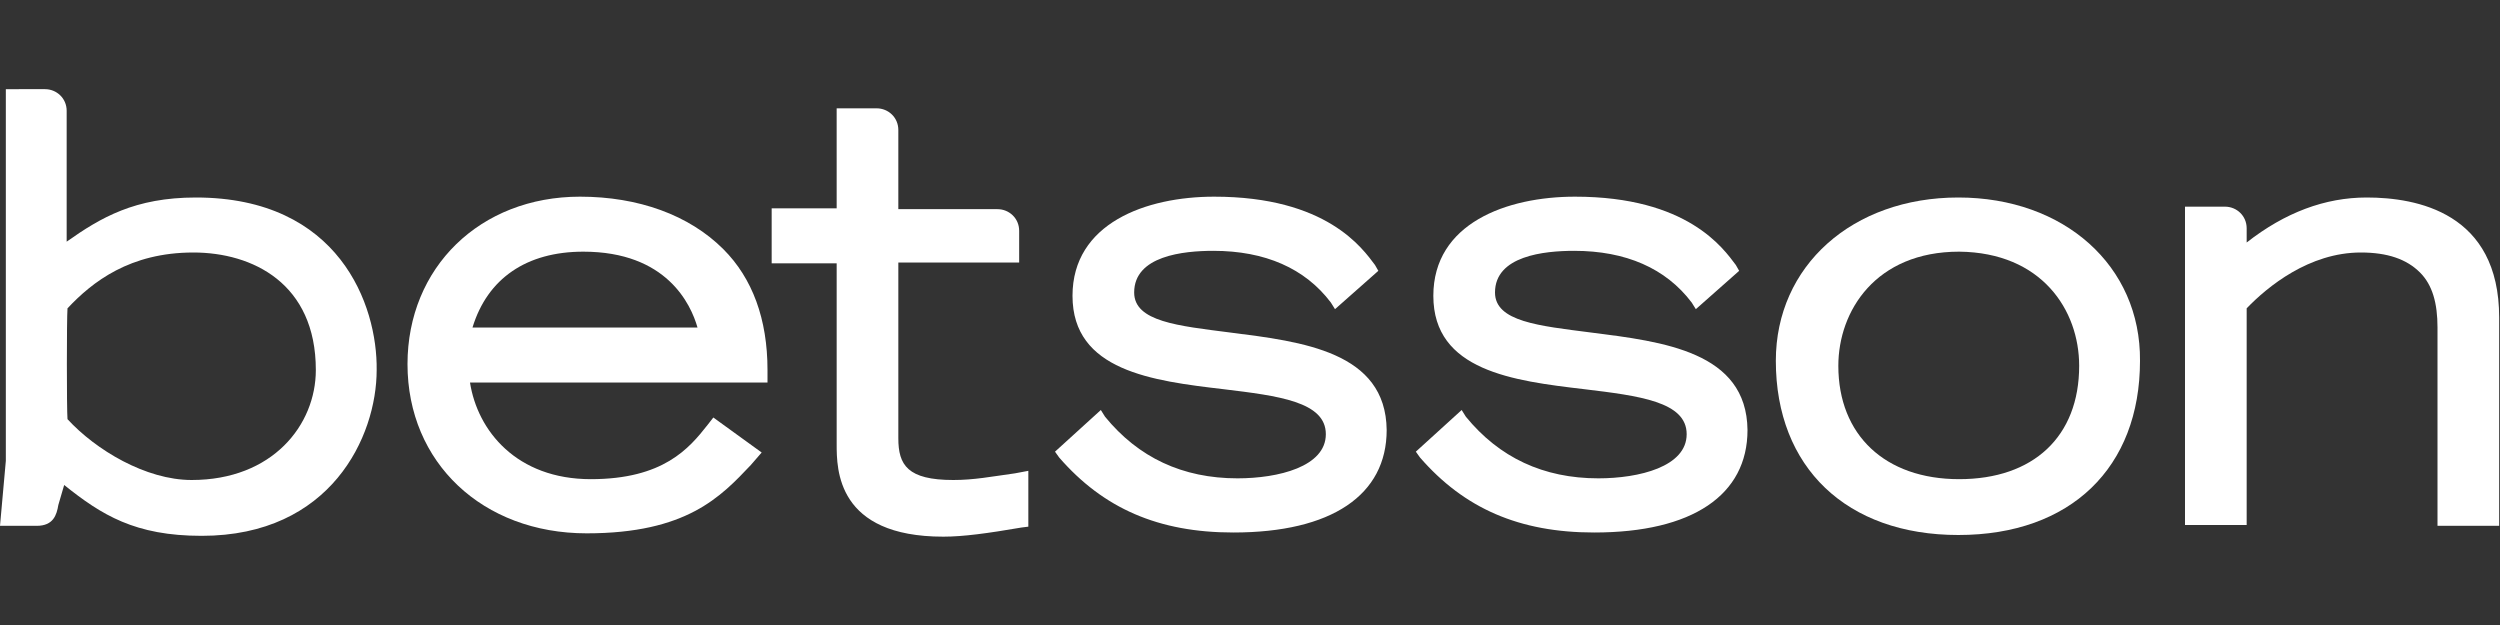
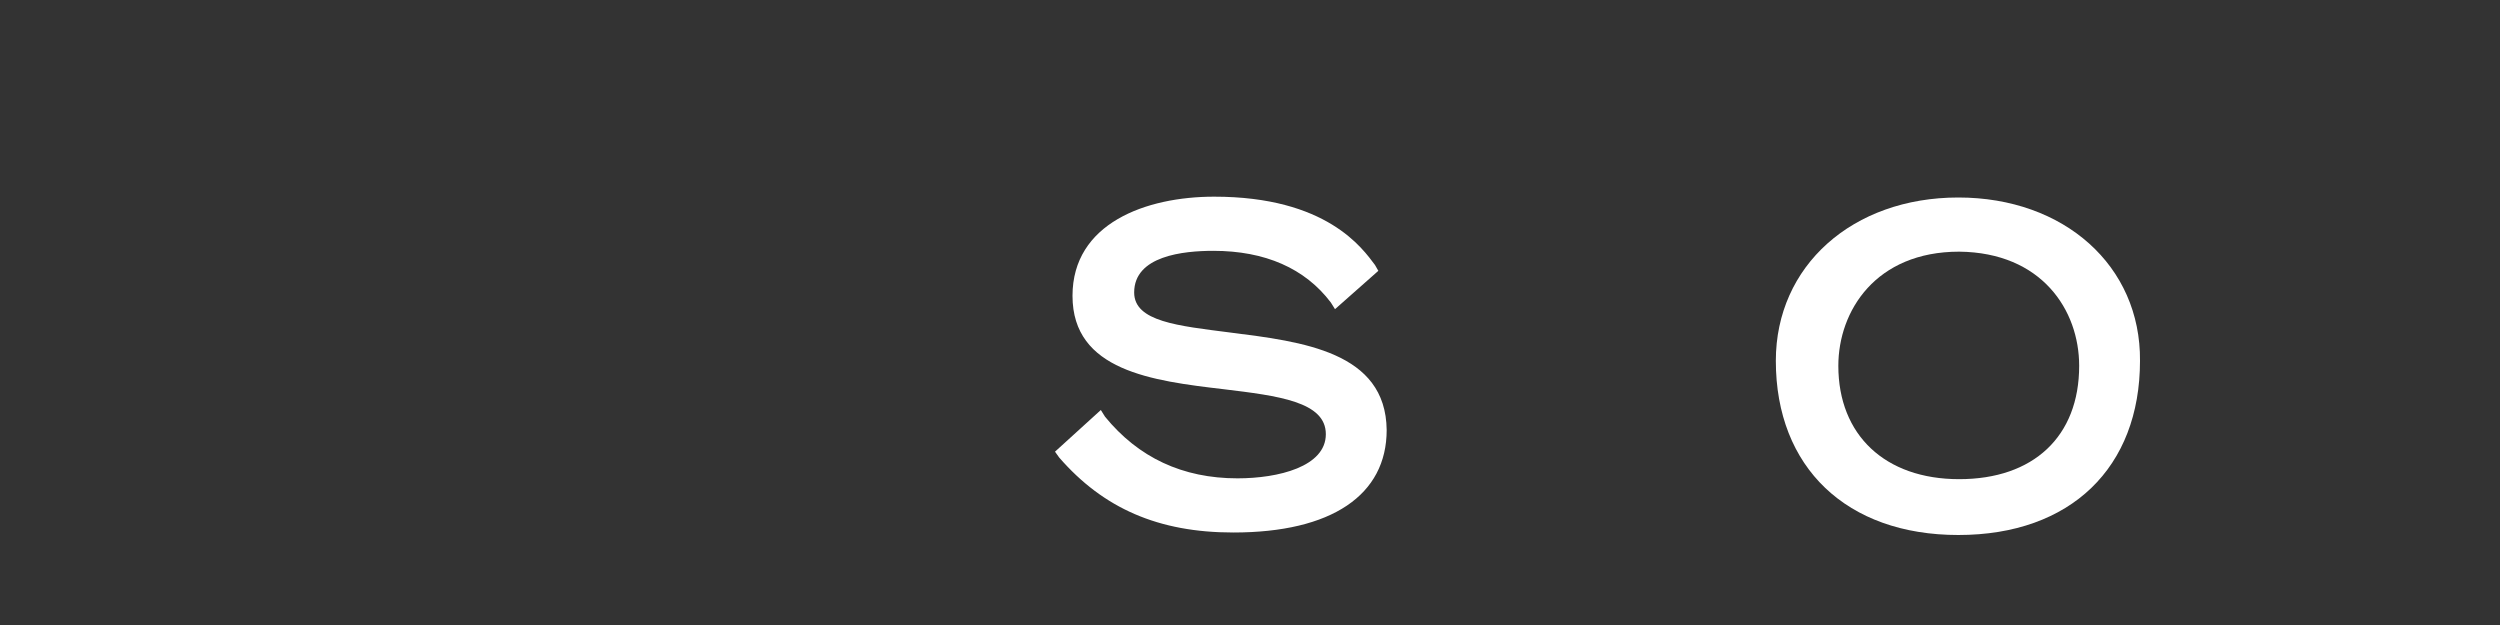
<svg xmlns="http://www.w3.org/2000/svg" id="Layer_1" x="0px" y="0px" viewBox="0 0 300 75" style="enable-background:new 0 0 300 75;" xml:space="preserve">
  <rect x="0" y="0" width="300" height="75" fill="#333333" stroke="none" />
  <g>
    <g>
-       <path style="fill:#FFFFFF;" d="M37.9,44.4c0,6.6-5.2,13.2-14.9,13.2c-5.5,0-11.5-3.6-14.9-7.3c-0.1-1.2-0.1-12,0-13.3 c3-3.2,7.5-6.7,15.1-6.7C30.3,30.3,37.9,34,37.9,44.4 M23.5,23.7c-7.3,0-11.4,2.4-15.5,5.3V13.3c0-1.5-1.2-2.6-2.6-2.6H0.7v44.6 L0,63.1h3.3h1.1c2,0,2.4-1.3,2.6-2.5l0.7-2.4c4.5,3.6,8.5,6.1,16.5,6.1c15.5,0,21-11.9,21-19.9C45.3,36.6,40.7,23.7,23.5,23.7" />
-       <path style="fill:#FFFFFF;" d="M56.7,39.3c1.8-5.9,6.5-9.1,13.3-9.1c10,0,12.9,6.3,13.7,9.1H56.7z M69.6,23.6 c-12,0-20.7,8.5-20.7,20.1c0,11.8,9,20.3,21.5,20.3c12,0,16.1-4.4,19.7-8.2l1.3-1.5l-5.8-4.2L84.9,51c-2.2,2.8-5.3,6.5-14,6.5 c-8.9,0-13.6-5.8-14.5-11.6h35.7v-1.5c0-6.1-1.8-11-5.3-14.5C82.7,25.8,76.6,23.6,69.6,23.6" />
-       <path style="fill:#FFFFFF;" d="M114.4,57.6c-5.5,0-6.6-1.8-6.6-5V31.5h14.5v-3.8c0-1.5-1.2-2.6-2.6-2.6h-11.9v-9.5 c0-1.5-1.2-2.6-2.6-2.6h-4.8V25h-7.8v6.6h7.8v21.7c0,3,0,11.1,12.8,11.1c2.4,0,5.3-0.4,9.4-1.1l0.8-0.1v-6.7l-1.6,0.3 C118.9,57.2,116.9,57.6,114.4,57.6" />
      <path style="fill:#FFFFFF;" d="M147.6,39.9c-6.2-0.8-11.5-1.3-11.5-4.8c0-4.4,5.9-5,9.5-5c6.2,0,11,2.1,14.1,6.2l0.5,0.8l5.2-4.6 l-0.4-0.7c-1.5-2-5.8-8.2-19.3-8.2c-8.2,0-17,3.2-17,11.9c0,9,9.6,10.2,18.1,11.2c6.6,0.8,12.3,1.5,12.3,5.4s-5.7,5.3-10.6,5.3 c-6.6,0-11.9-2.5-15.9-7.4l-0.5-0.8l-5.5,5l0.5,0.7c5.3,6.1,11.9,9,20.9,9c11.8,0,18.4-4.5,18.4-12.3 C166.3,42.2,156.3,41,147.6,39.9" />
-       <path style="fill:#FFFFFF;" d="M190.9,39.9c-6.2-0.8-11.5-1.3-11.5-4.8c0-4.4,5.9-5,9.5-5c6.2,0,11,2.1,14.1,6.2l0.5,0.8l5.2-4.6 l-0.4-0.7c-1.5-2-5.8-8.2-19.3-8.2c-8.2,0-17,3.2-17,11.9c0,9,9.6,10.2,18.1,11.2c6.6,0.8,12.3,1.5,12.3,5.4s-5.7,5.3-10.6,5.3 c-6.6,0-11.9-2.5-15.9-7.4l-0.5-0.8l-5.5,5l0.5,0.7c5.3,6.1,11.9,9,20.9,9c11.8,0,18.4-4.5,18.4-12.3 C209.6,42.2,199.6,41,190.9,39.9" />
      <path style="fill:#FFFFFF;" d="M249.5,43.9c0,8.5-5.5,13.6-14.4,13.6s-14.5-5.3-14.5-13.6c0-6.6,4.5-13.7,14.5-13.7 C245,30.3,249.5,37.2,249.5,43.9 M235,23.7c-12.7,0-21.9,8.2-21.9,19.6c0,12.8,8.5,20.9,21.9,20.9c13.5,0,21.8-8.1,21.8-20.9 C256.9,31.9,247.7,23.7,235,23.7" />
-       <path style="fill:#FFFFFF;" d="M284,23.7c-5,0-9.8,1.8-14.4,5.4v-1.7c0-1.5-1.2-2.6-2.6-2.6h-4.8v38.2h7.4V37 c2.5-2.6,7.5-6.7,13.7-6.7c3.2,0,5.5,0.8,7.1,2.4c1.5,1.5,2.1,3.7,2.1,6.6v23.8h7.4v-25C299.9,25.5,290,23.7,284,23.7" />
    </g>
  </g>
</svg>